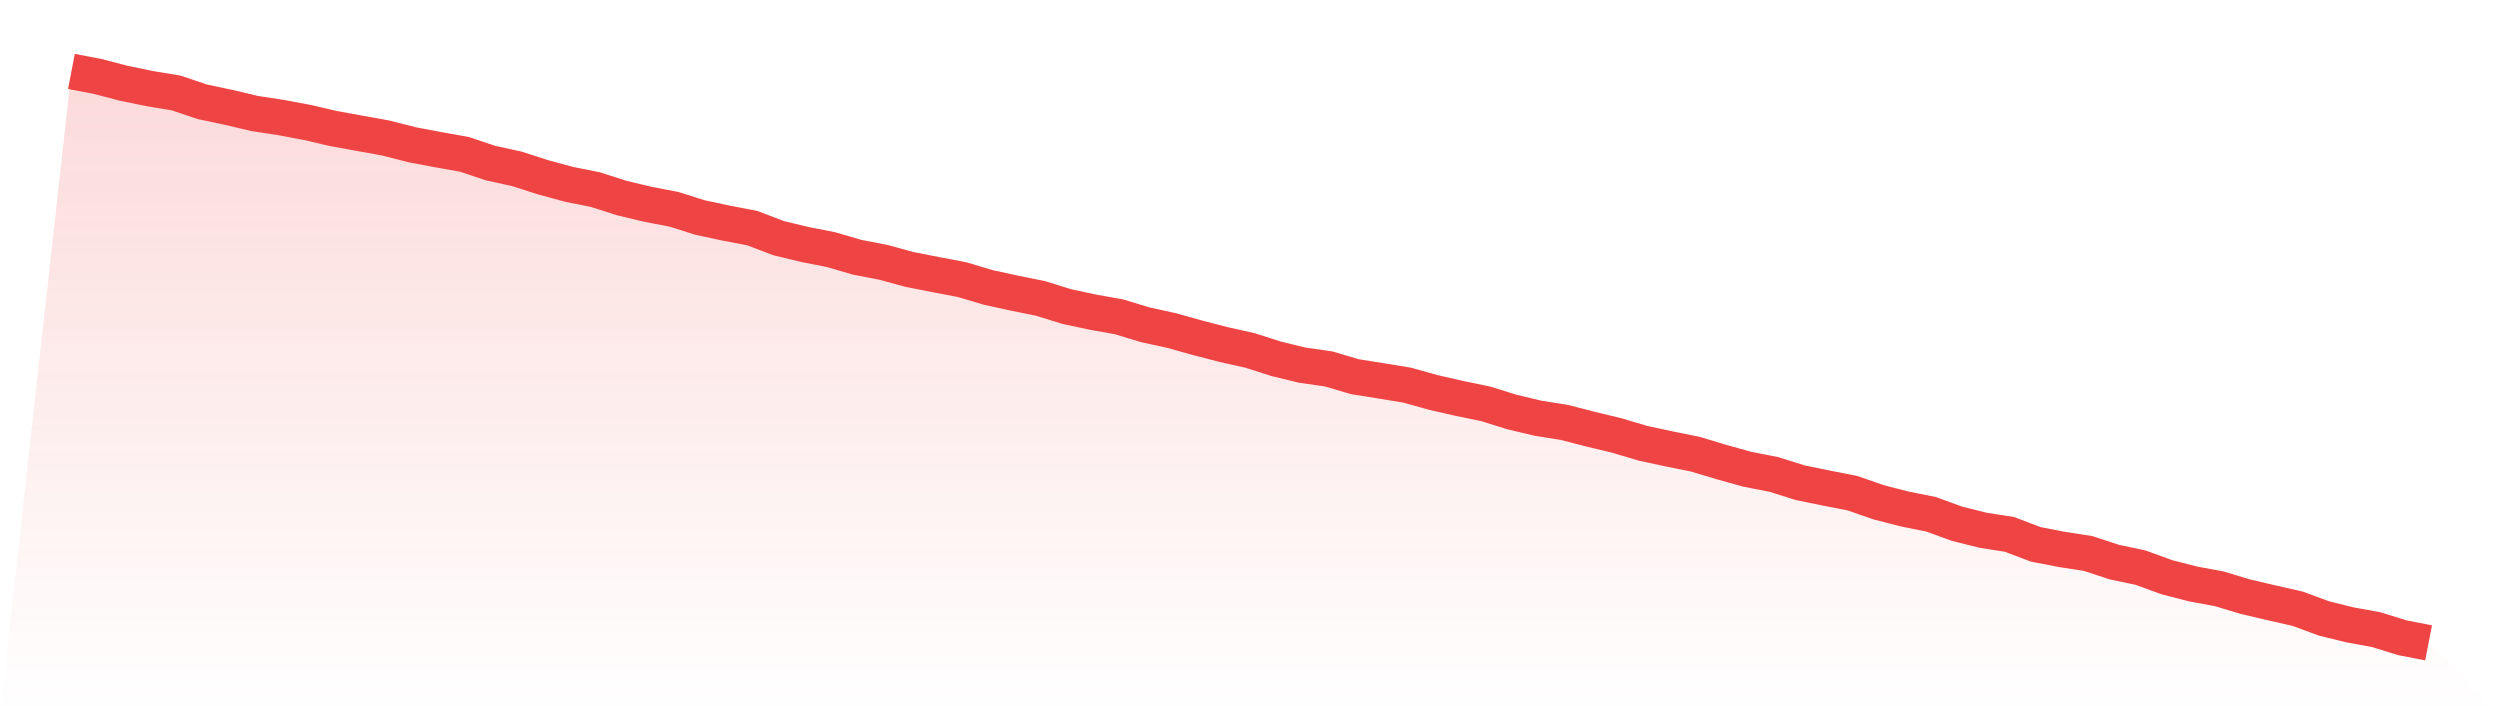
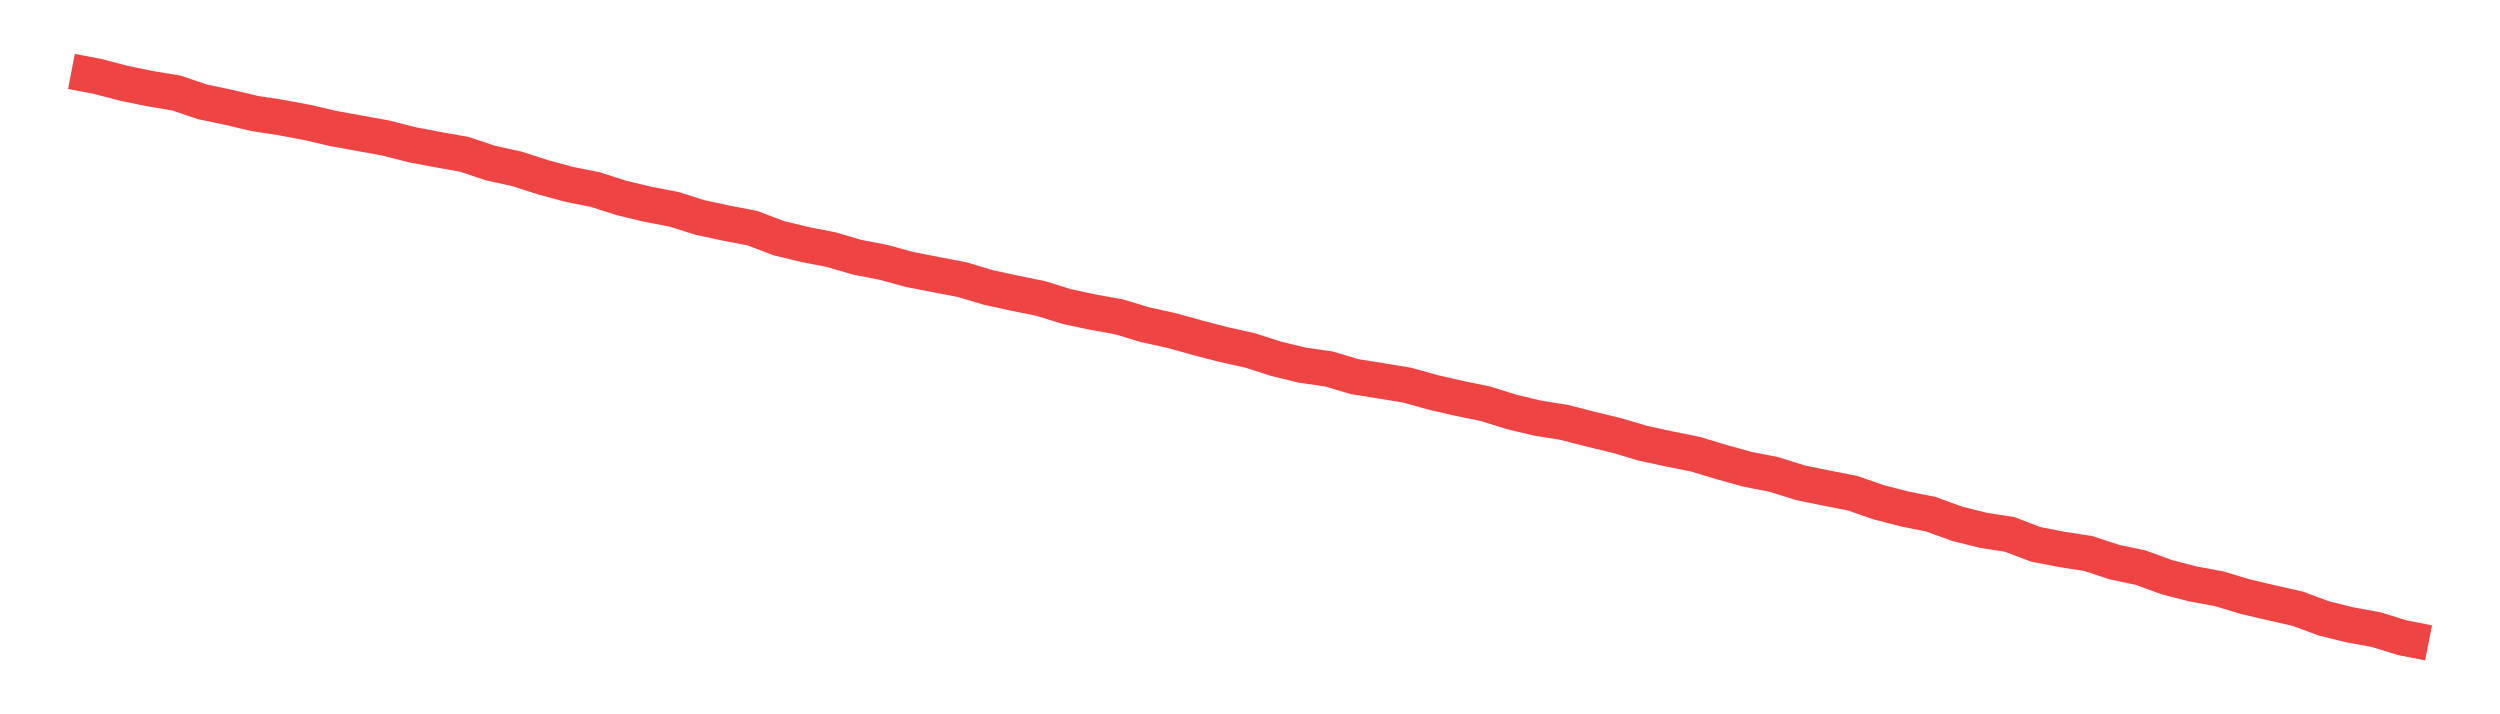
<svg xmlns="http://www.w3.org/2000/svg" viewBox="0 0 140 40">
  <defs>
    <linearGradient id="gradient" x1="0" x2="0" y1="0" y2="1">
      <stop offset="0%" stop-color="#ef4444" stop-opacity="0.2" />
      <stop offset="100%" stop-color="#ef4444" stop-opacity="0" />
    </linearGradient>
  </defs>
-   <path d="M4,4 L4,4 L5.467,4.281 L6.933,4.663 L8.4,4.965 L9.867,5.207 L11.333,5.702 L12.8,6.011 L14.267,6.358 L15.733,6.581 L17.2,6.856 L18.667,7.197 L20.133,7.463 L21.6,7.728 L23.067,8.104 L24.533,8.381 L26,8.642 L27.467,9.132 L28.933,9.453 L30.4,9.925 L31.867,10.323 L33.333,10.616 L34.8,11.086 L36.267,11.437 L37.733,11.718 L39.2,12.181 L40.667,12.495 L42.133,12.776 L43.6,13.337 L45.067,13.69 L46.533,13.978 L48,14.406 L49.467,14.69 L50.933,15.09 L52.4,15.378 L53.867,15.657 L55.333,16.094 L56.8,16.415 L58.267,16.711 L59.733,17.166 L61.2,17.48 L62.667,17.743 L64.133,18.187 L65.6,18.508 L67.067,18.918 L68.533,19.297 L70,19.624 L71.467,20.094 L72.933,20.45 L74.4,20.659 L75.867,21.094 L77.333,21.327 L78.8,21.568 L80.267,21.978 L81.733,22.313 L83.2,22.615 L84.667,23.073 L86.133,23.422 L87.6,23.654 L89.067,24.033 L90.533,24.385 L92,24.822 L93.467,25.138 L94.933,25.433 L96.4,25.875 L97.867,26.282 L99.333,26.568 L100.8,27.029 L102.267,27.331 L103.733,27.617 L105.2,28.126 L106.667,28.505 L108.133,28.798 L109.6,29.333 L111.067,29.698 L112.533,29.926 L114,30.484 L115.467,30.768 L116.933,30.996 L118.4,31.477 L119.867,31.786 L121.333,32.321 L122.8,32.7 L124.267,32.97 L125.733,33.412 L127.2,33.756 L128.667,34.089 L130.133,34.63 L131.6,34.993 L133.067,35.261 L134.533,35.714 L136,36 L140,40 L0,40 z" fill="url(#gradient)" />
  <path d="M4,4 L4,4 L5.467,4.281 L6.933,4.663 L8.4,4.965 L9.867,5.207 L11.333,5.702 L12.8,6.011 L14.267,6.358 L15.733,6.581 L17.2,6.856 L18.667,7.197 L20.133,7.463 L21.6,7.728 L23.067,8.104 L24.533,8.381 L26,8.642 L27.467,9.132 L28.933,9.453 L30.4,9.925 L31.867,10.323 L33.333,10.616 L34.8,11.086 L36.267,11.437 L37.733,11.718 L39.2,12.181 L40.667,12.495 L42.133,12.776 L43.6,13.337 L45.067,13.69 L46.533,13.978 L48,14.406 L49.467,14.69 L50.933,15.09 L52.4,15.378 L53.867,15.657 L55.333,16.094 L56.8,16.415 L58.267,16.711 L59.733,17.166 L61.2,17.48 L62.667,17.743 L64.133,18.187 L65.6,18.508 L67.067,18.918 L68.533,19.297 L70,19.624 L71.467,20.094 L72.933,20.45 L74.4,20.659 L75.867,21.094 L77.333,21.327 L78.8,21.568 L80.267,21.978 L81.733,22.313 L83.2,22.615 L84.667,23.073 L86.133,23.422 L87.6,23.654 L89.067,24.033 L90.533,24.385 L92,24.822 L93.467,25.138 L94.933,25.433 L96.4,25.875 L97.867,26.282 L99.333,26.568 L100.8,27.029 L102.267,27.331 L103.733,27.617 L105.2,28.126 L106.667,28.505 L108.133,28.798 L109.6,29.333 L111.067,29.698 L112.533,29.926 L114,30.484 L115.467,30.768 L116.933,30.996 L118.4,31.477 L119.867,31.786 L121.333,32.321 L122.8,32.7 L124.267,32.97 L125.733,33.412 L127.2,33.756 L128.667,34.089 L130.133,34.63 L131.6,34.993 L133.067,35.261 L134.533,35.714 L136,36" fill="none" stroke="#ef4444" stroke-width="2" />
</svg>